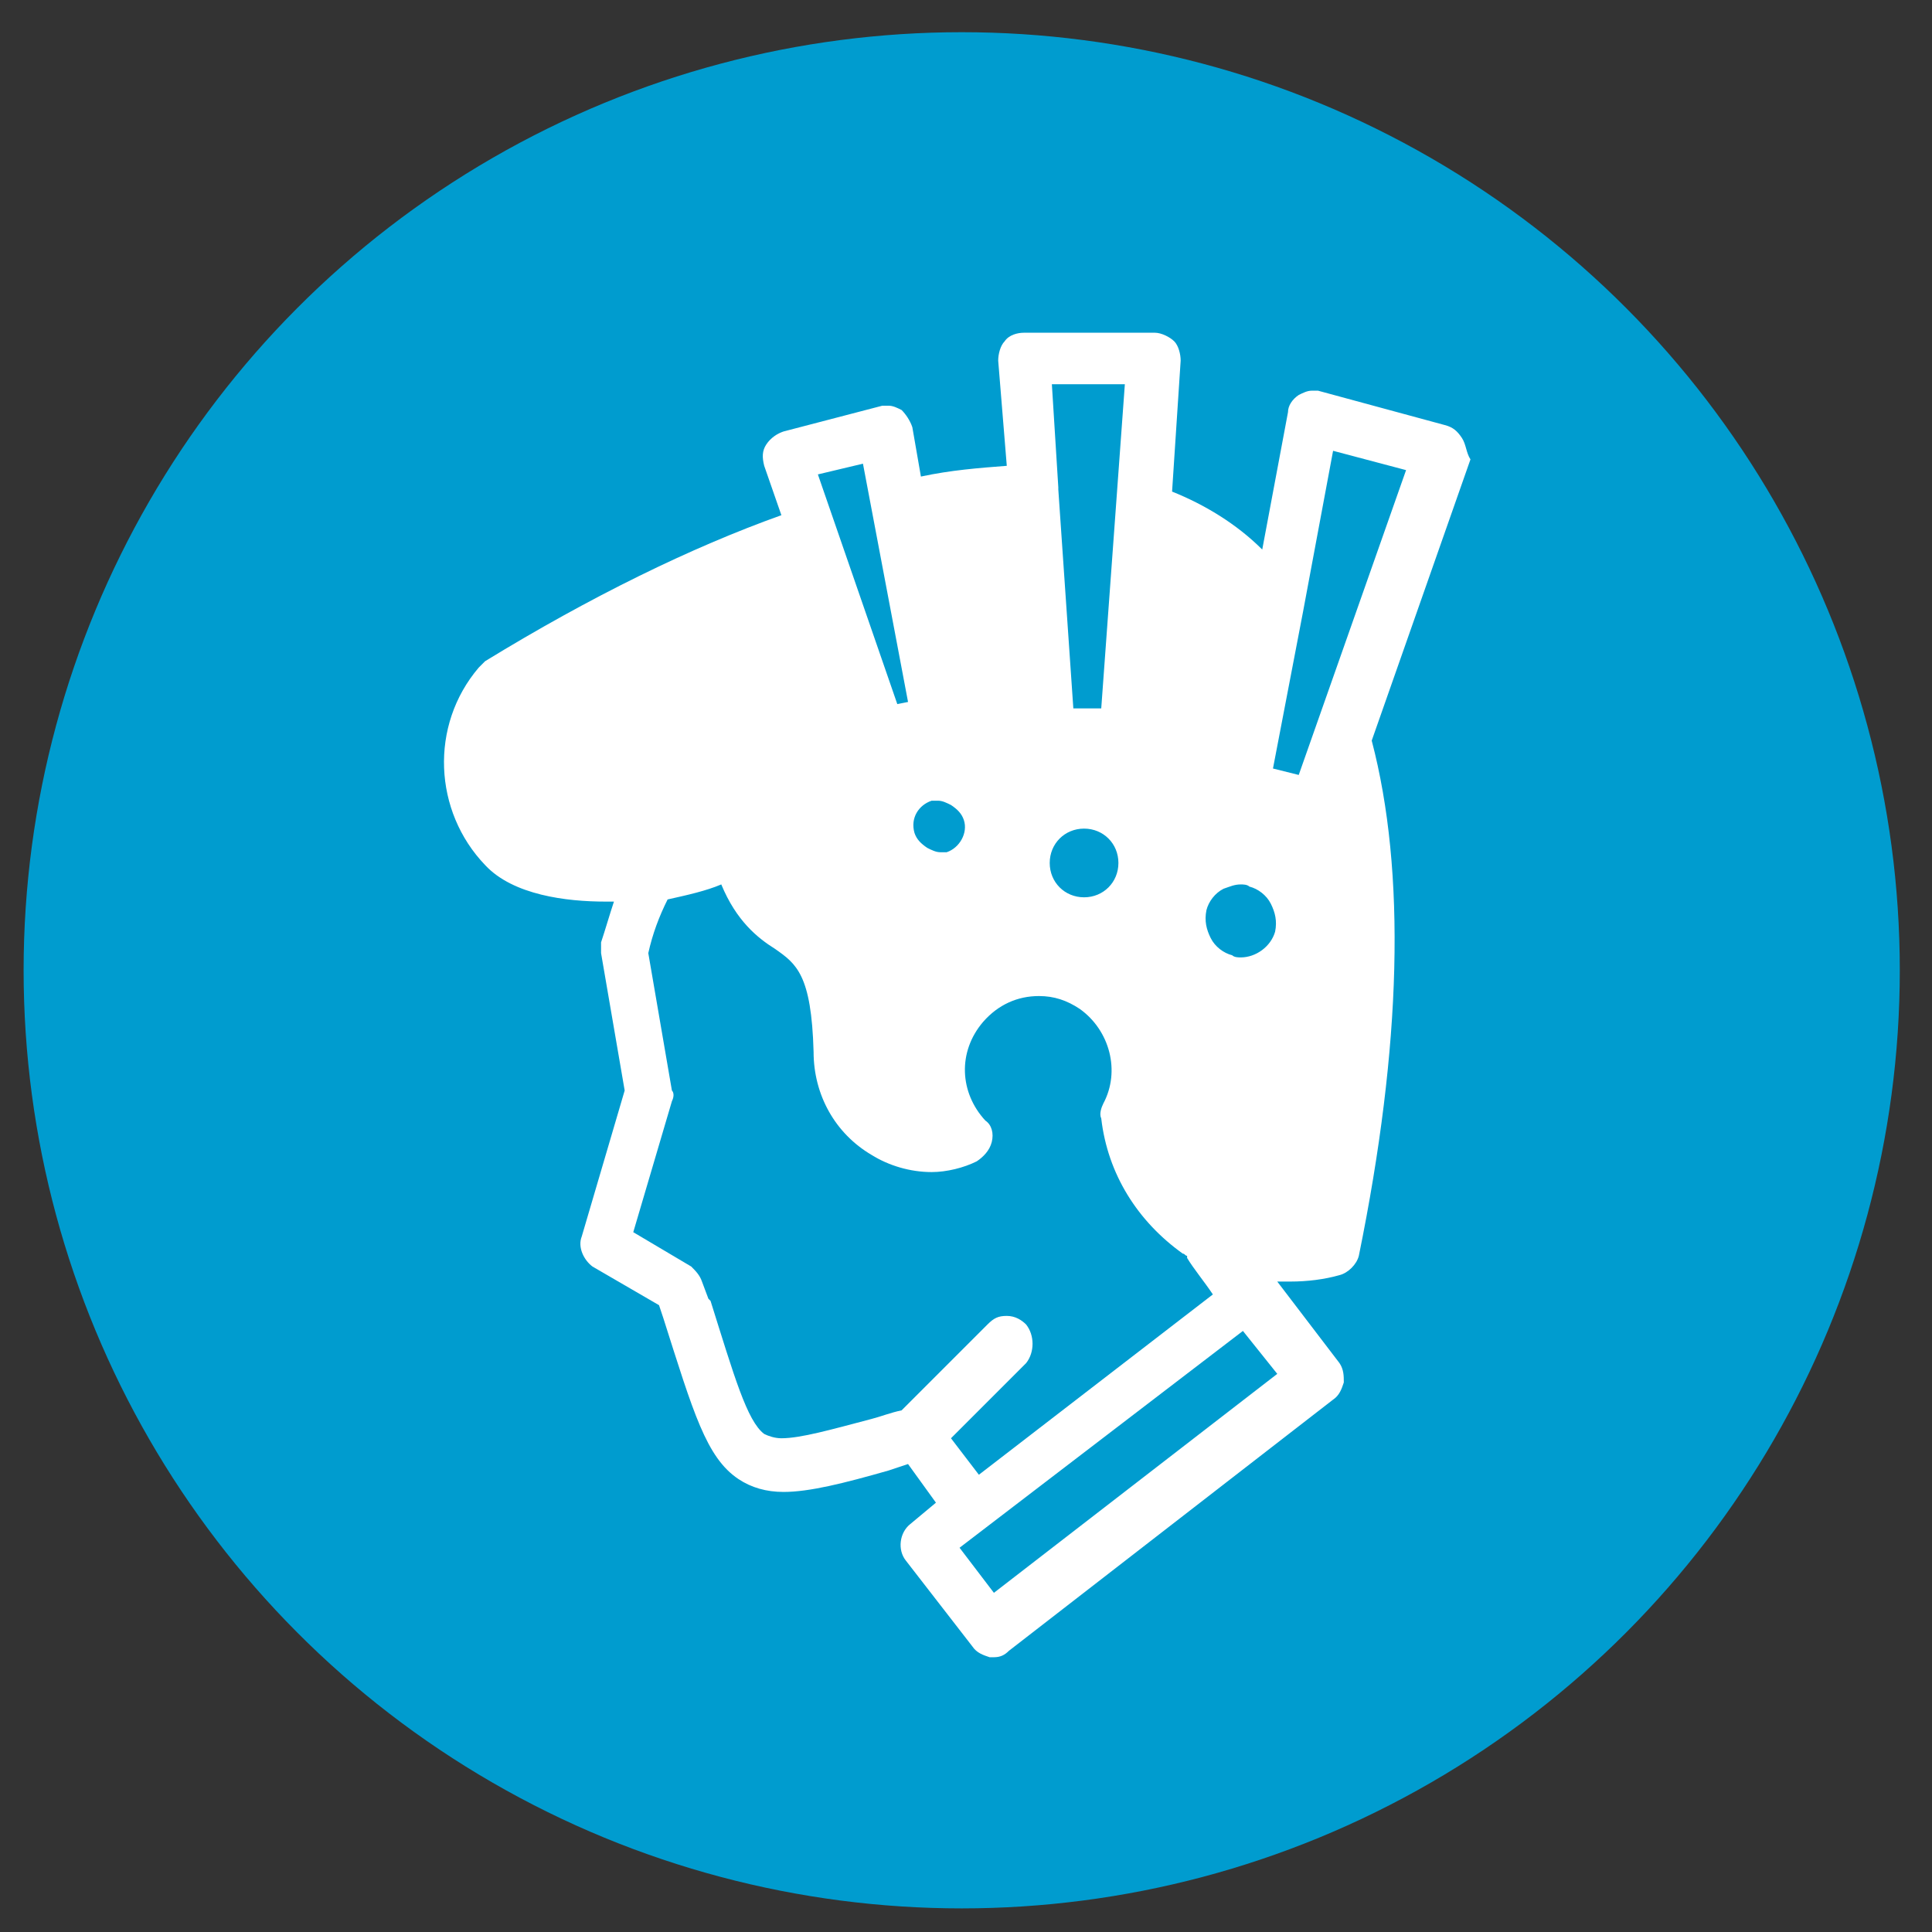
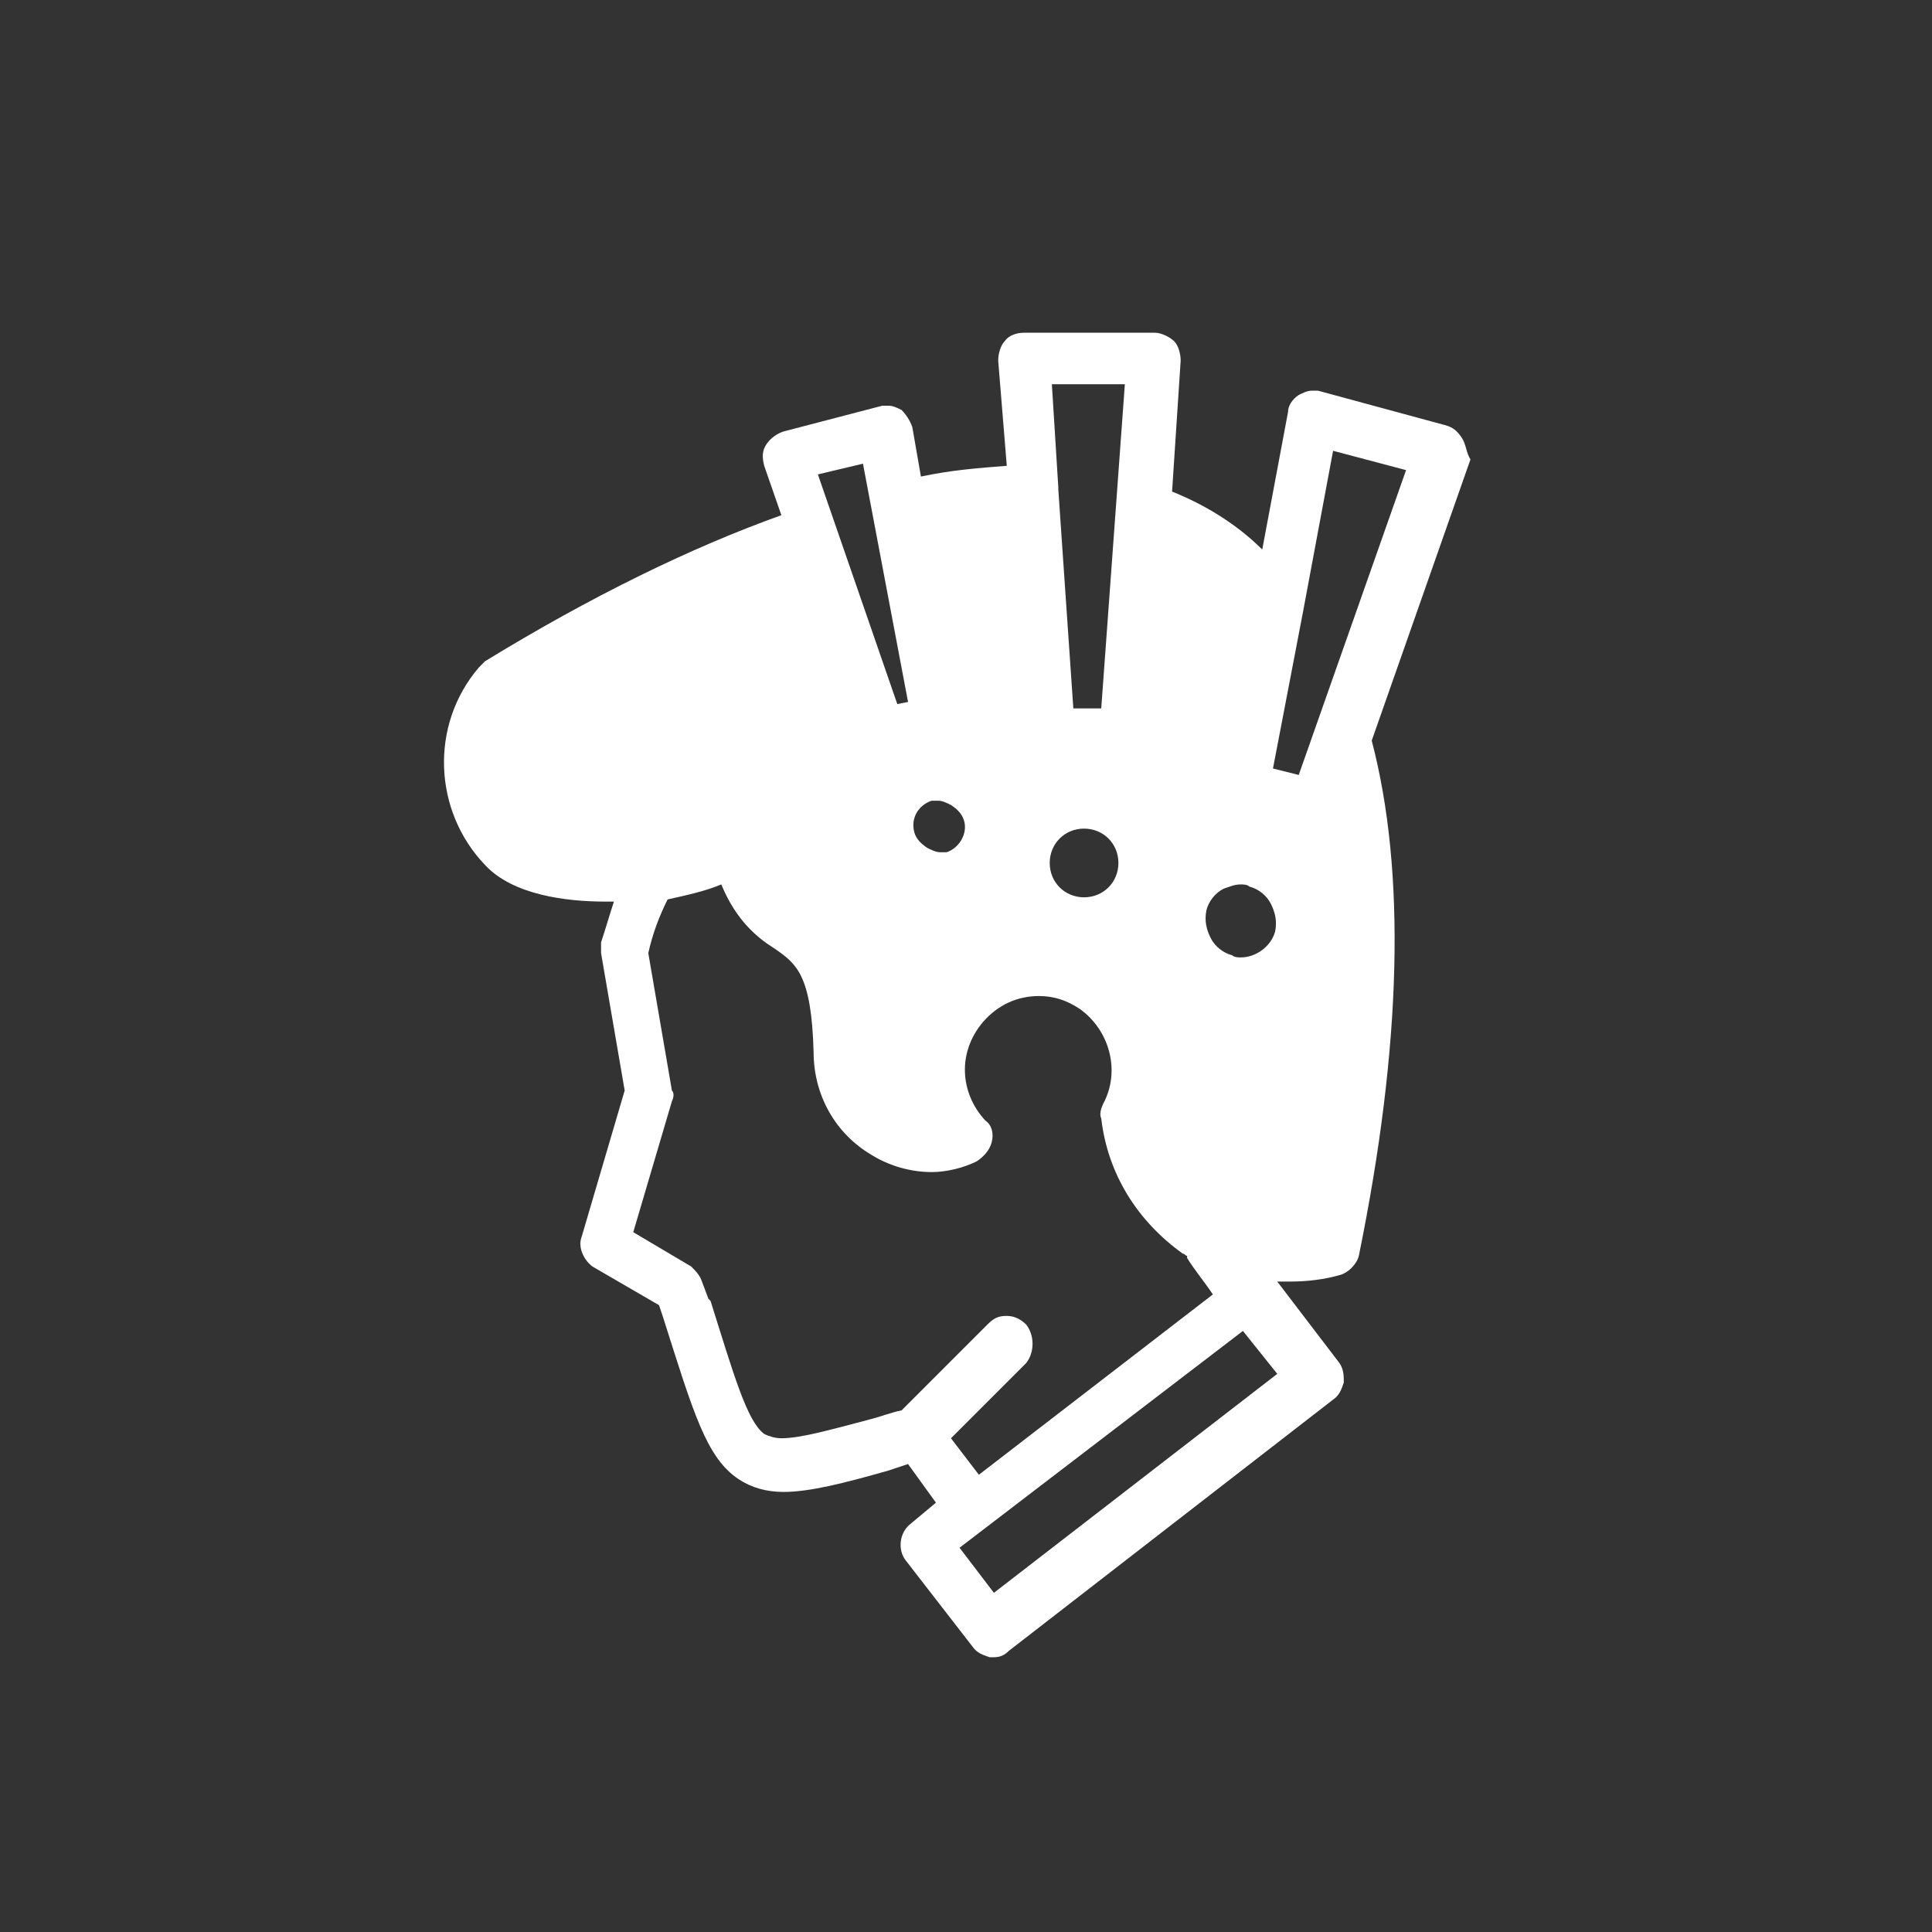
<svg xmlns="http://www.w3.org/2000/svg" id="Layer_1" x="0px" y="0px" viewBox="0 0 90 90" style="enable-background:new 0 0 90 90;" xml:space="preserve">
  <rect x="0" y="0" width="90" height="90" fill="#333333" stroke="none" />
  <style type="text/css">	.st0{fill:#009CCF;}	.st1{fill:#FFFFFF;}</style>
-   <circle class="st0" cx="44.8" cy="45.2" r="43.7" />
  <g>
    <path class="st1" d="M68.1,20.4c-0.2-0.3-0.4-0.5-0.8-0.6l-5.9-1.6c-0.1,0-0.2,0-0.3,0c-0.2,0-0.4,0.1-0.6,0.2  c-0.3,0.2-0.5,0.5-0.5,0.8l-1.2,6.4c-1.2-1.2-2.7-2.1-4.2-2.7l0.4-6.1c0-0.3-0.1-0.7-0.3-0.9c-0.2-0.2-0.6-0.4-0.9-0.4h-6.1  c-0.3,0-0.7,0.1-0.9,0.4c-0.2,0.2-0.3,0.6-0.3,0.9l0.4,4.9c-1.3,0.1-2.6,0.2-4,0.5l-0.4-2.3c-0.1-0.3-0.3-0.6-0.5-0.8  c-0.2-0.1-0.4-0.2-0.6-0.2c-0.1,0-0.2,0-0.3,0l-4.6,1.2c-0.3,0.1-0.6,0.3-0.8,0.6c-0.2,0.3-0.2,0.6-0.1,1l0.8,2.3  c-4.2,1.5-8.9,3.8-13.8,6.8c-0.1,0.1-0.2,0.2-0.3,0.3c-2.3,2.7-2.1,6.7,0.3,9.2c1.3,1.4,3.8,1.7,5.6,1.7c0.1,0,0.3,0,0.4,0  c-0.2,0.6-0.4,1.3-0.6,1.9c0,0.2,0,0.3,0,0.5l1.1,6.4l-2,6.8c-0.2,0.5,0.1,1.1,0.5,1.4l3.1,1.8l0.2,0.6c1.4,4.4,2,6.5,3.5,7.5  c0.6,0.4,1.3,0.6,2.1,0.6c1.2,0,2.8-0.4,4.9-1c0.3-0.1,0.6-0.2,0.9-0.3l1.3,1.8l-1.2,1c-0.5,0.4-0.6,1.2-0.2,1.7l3.1,4  c0.2,0.3,0.5,0.4,0.8,0.5c0.1,0,0.1,0,0.2,0c0.3,0,0.5-0.1,0.7-0.3l15.1-11.7c0.3-0.2,0.4-0.5,0.5-0.8c0-0.3,0-0.6-0.2-0.9  l-2.9-3.8c0.2,0,0.4,0,0.6,0c0.8,0,1.6-0.1,2.3-0.3c0.4-0.1,0.8-0.5,0.9-0.9c2-9.8,2.2-17.9,0.6-24l4.6-13.1  C68.3,21.1,68.3,20.7,68.1,20.4L68.1,20.4z M56.4,43.7c-0.2-0.4-0.3-0.8-0.2-1.3c0.1-0.4,0.4-0.8,0.8-1c0.3-0.1,0.5-0.2,0.8-0.2  c0.1,0,0.3,0,0.4,0.1c0.4,0.1,0.8,0.4,1,0.8c0.2,0.4,0.3,0.8,0.2,1.3c-0.2,0.7-0.9,1.2-1.6,1.2c-0.1,0-0.3,0-0.4-0.1  C57,44.4,56.6,44.1,56.4,43.7L56.4,43.7z M48.9,40.2c0-0.9,0.7-1.6,1.6-1.6c0.9,0,1.6,0.7,1.6,1.6s-0.7,1.6-1.6,1.6  C49.6,41.8,48.9,41.1,48.9,40.2z M43.4,37.3c0.1,0,0.2,0,0.3,0c0.2,0,0.4,0.1,0.6,0.2c0.3,0.2,0.5,0.4,0.6,0.7  c0.2,0.6-0.2,1.3-0.8,1.5c-0.1,0-0.2,0-0.3,0c-0.2,0-0.4-0.1-0.6-0.2c-0.3-0.2-0.5-0.4-0.6-0.7C42.4,38.1,42.8,37.5,43.4,37.3z   M52.4,17.9L51.3,33H50l-0.7-10.2v-0.1L49,17.9H52.4z M40.2,21.6l2.1,11.1l-0.5,0.1l-3.7-10.7L40.2,21.6z M47.8,61.7  c-0.2-0.2-0.5-0.4-0.9-0.4s-0.6,0.1-0.9,0.4l-4,4c-0.5,0.1-1,0.3-1.4,0.4c-1.9,0.5-3.3,0.9-4.2,0.9c-0.3,0-0.6-0.1-0.8-0.2  c-0.8-0.6-1.4-2.7-2.5-6.2L33,60.5l-0.3-0.8c-0.1-0.3-0.3-0.5-0.5-0.7l-2.7-1.6l1.8-6.1c0.1-0.2,0.1-0.4,0-0.5l-1.1-6.4  c0.2-0.9,0.5-1.7,0.9-2.5c0.9-0.2,1.8-0.4,2.5-0.7c0.7,1.7,1.7,2.5,2.5,3c1,0.7,1.7,1.2,1.8,4.8c0,2,1,3.8,2.7,4.8  c0.8,0.5,1.8,0.8,2.8,0.8c0.7,0,1.5-0.2,2.1-0.5c0.3-0.2,0.6-0.5,0.7-0.9c0.1-0.4,0-0.8-0.3-1c-1.2-1.3-1.3-3.2-0.1-4.6  c0.7-0.8,1.6-1.2,2.6-1.2c0.7,0,1.3,0.2,1.9,0.6c1.4,1,1.9,2.9,1.1,4.4c-0.1,0.2-0.2,0.5-0.1,0.7c0.3,2.6,1.7,4.8,3.8,6.3  c0.1,0,0.1,0.1,0.2,0.1v0.1c0.3,0.5,0.8,1.1,1.2,1.7l-10.9,8.4L44.3,67l3.5-3.5C48.2,63,48.2,62.2,47.8,61.7L47.8,61.7z M59.5,64  L46.3,74.2l-1.6-2.1L57.9,62L59.5,64z M60.5,36.1l-1.2-0.3l1.4-7.3l0,0l0,0l1.4-7.5l3.4,0.9L60.5,36.1z" />
  </g>
</svg>